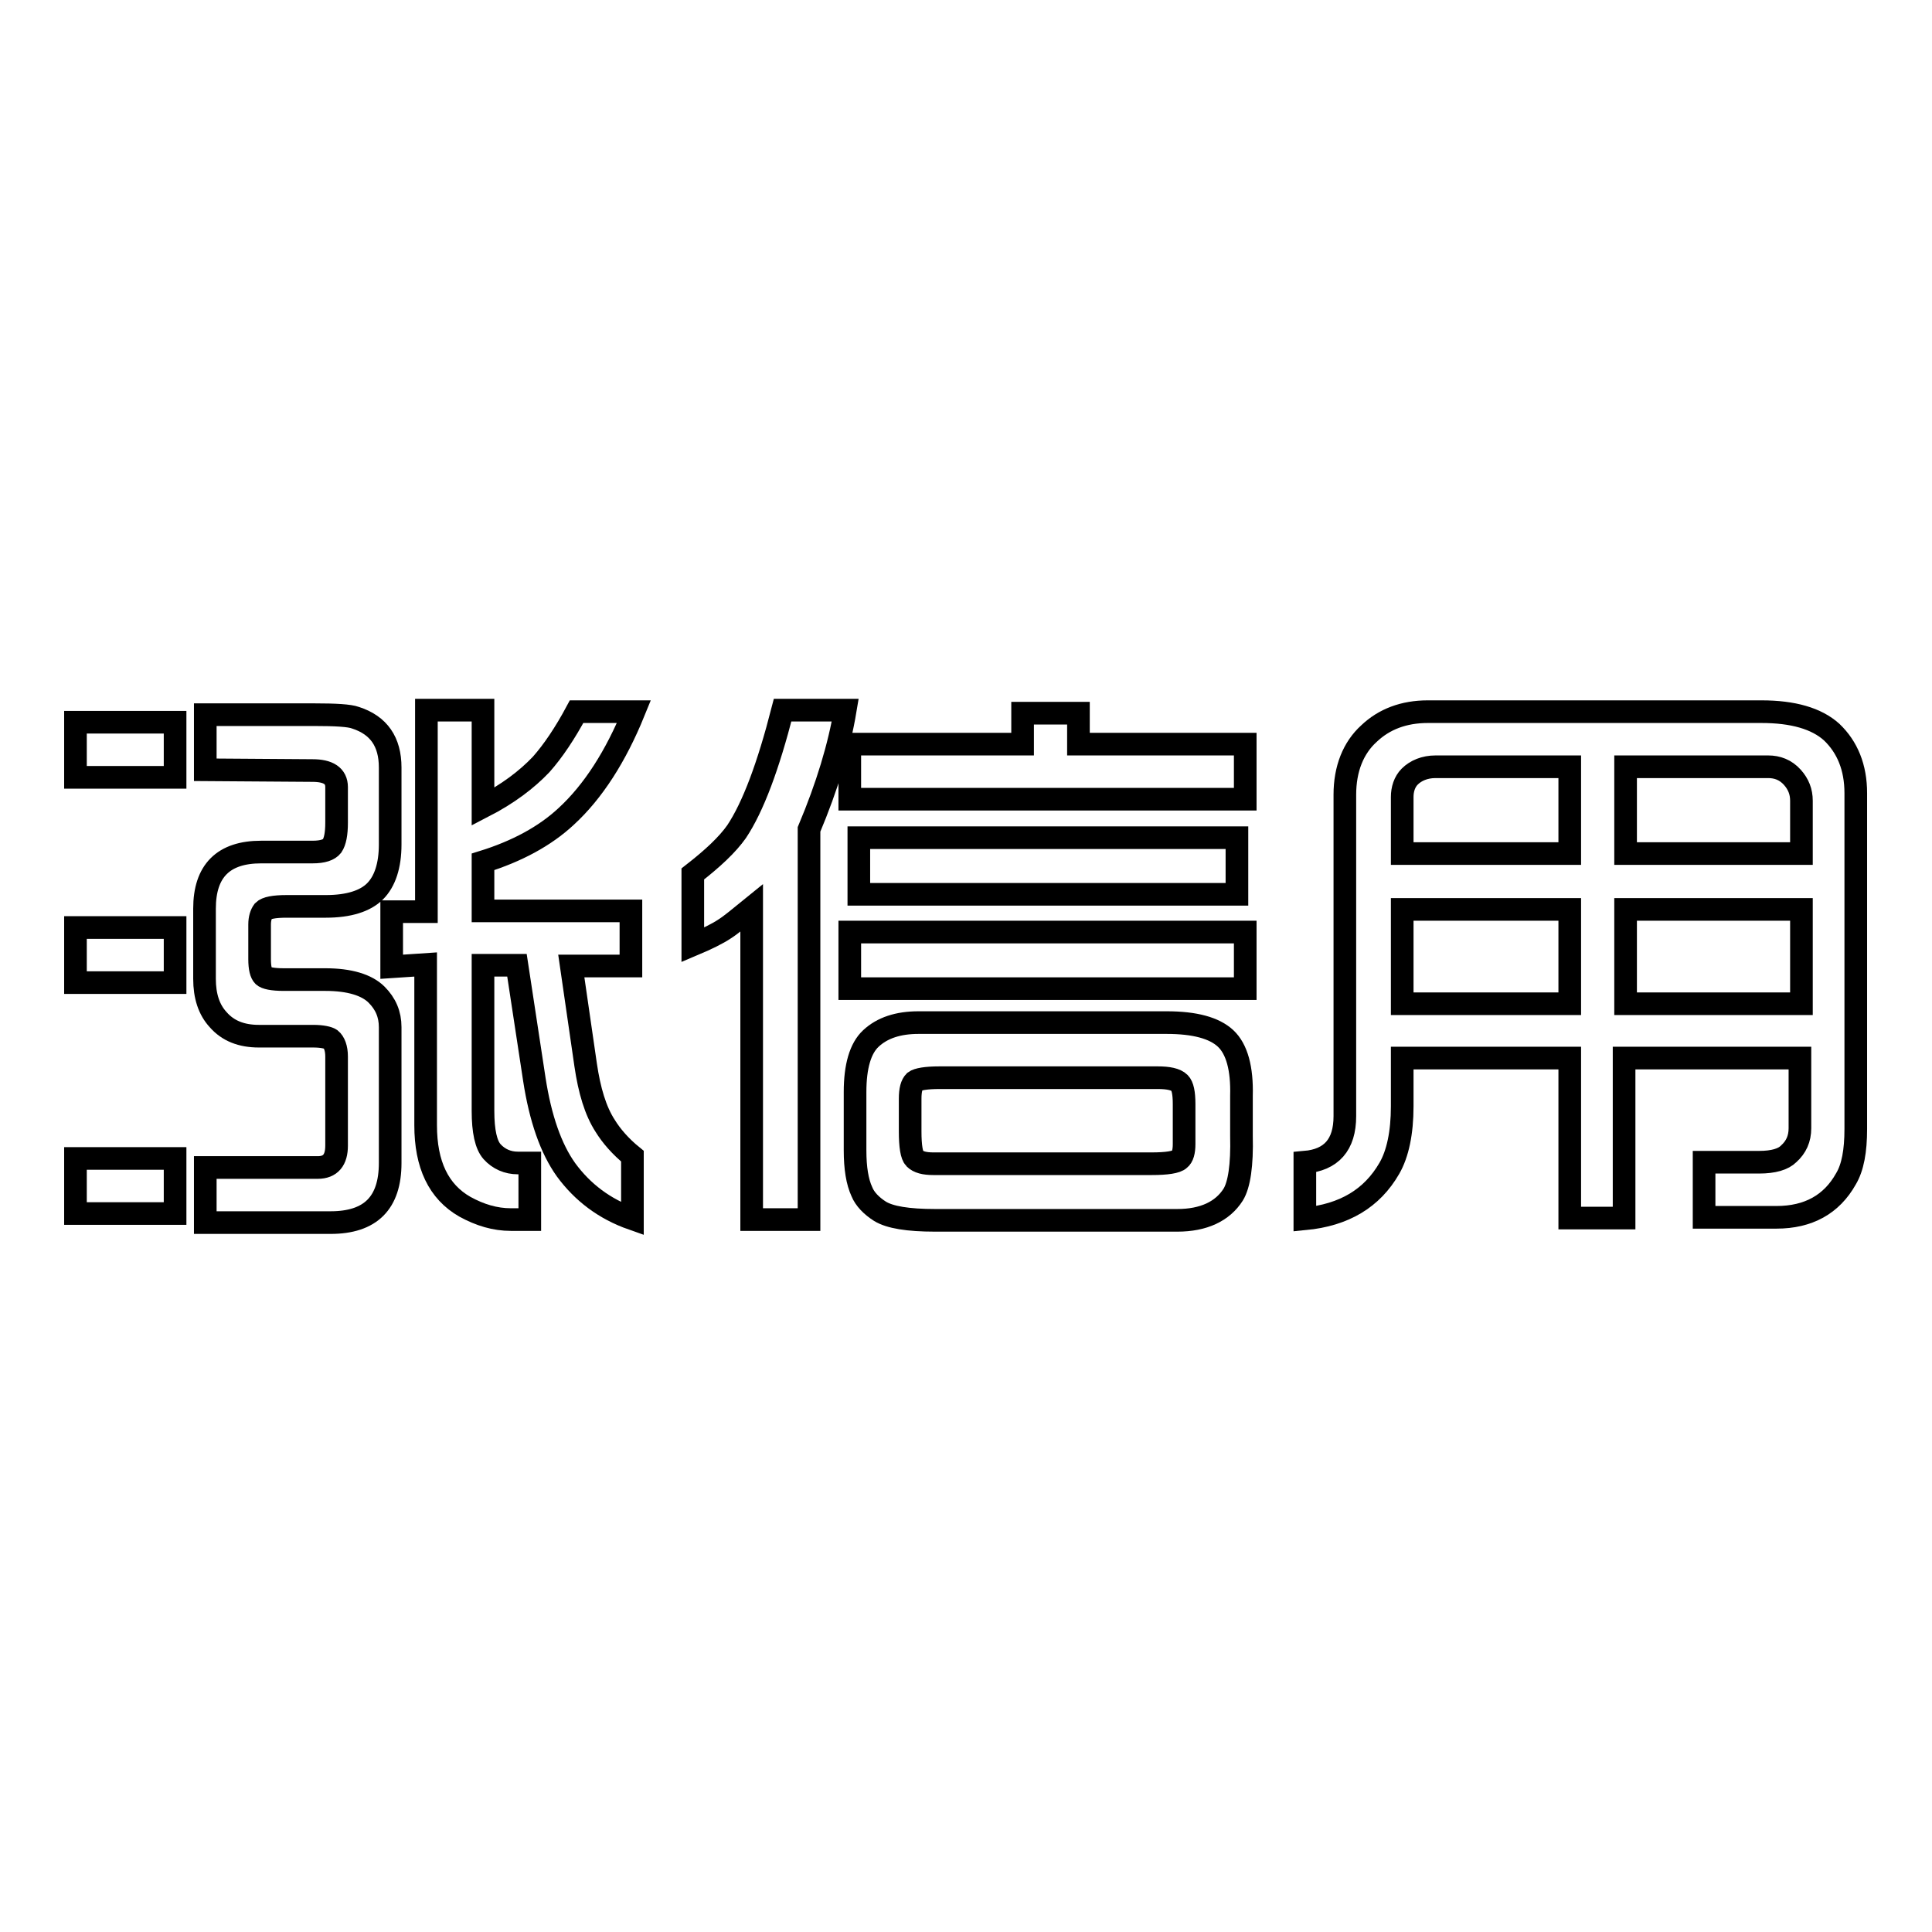
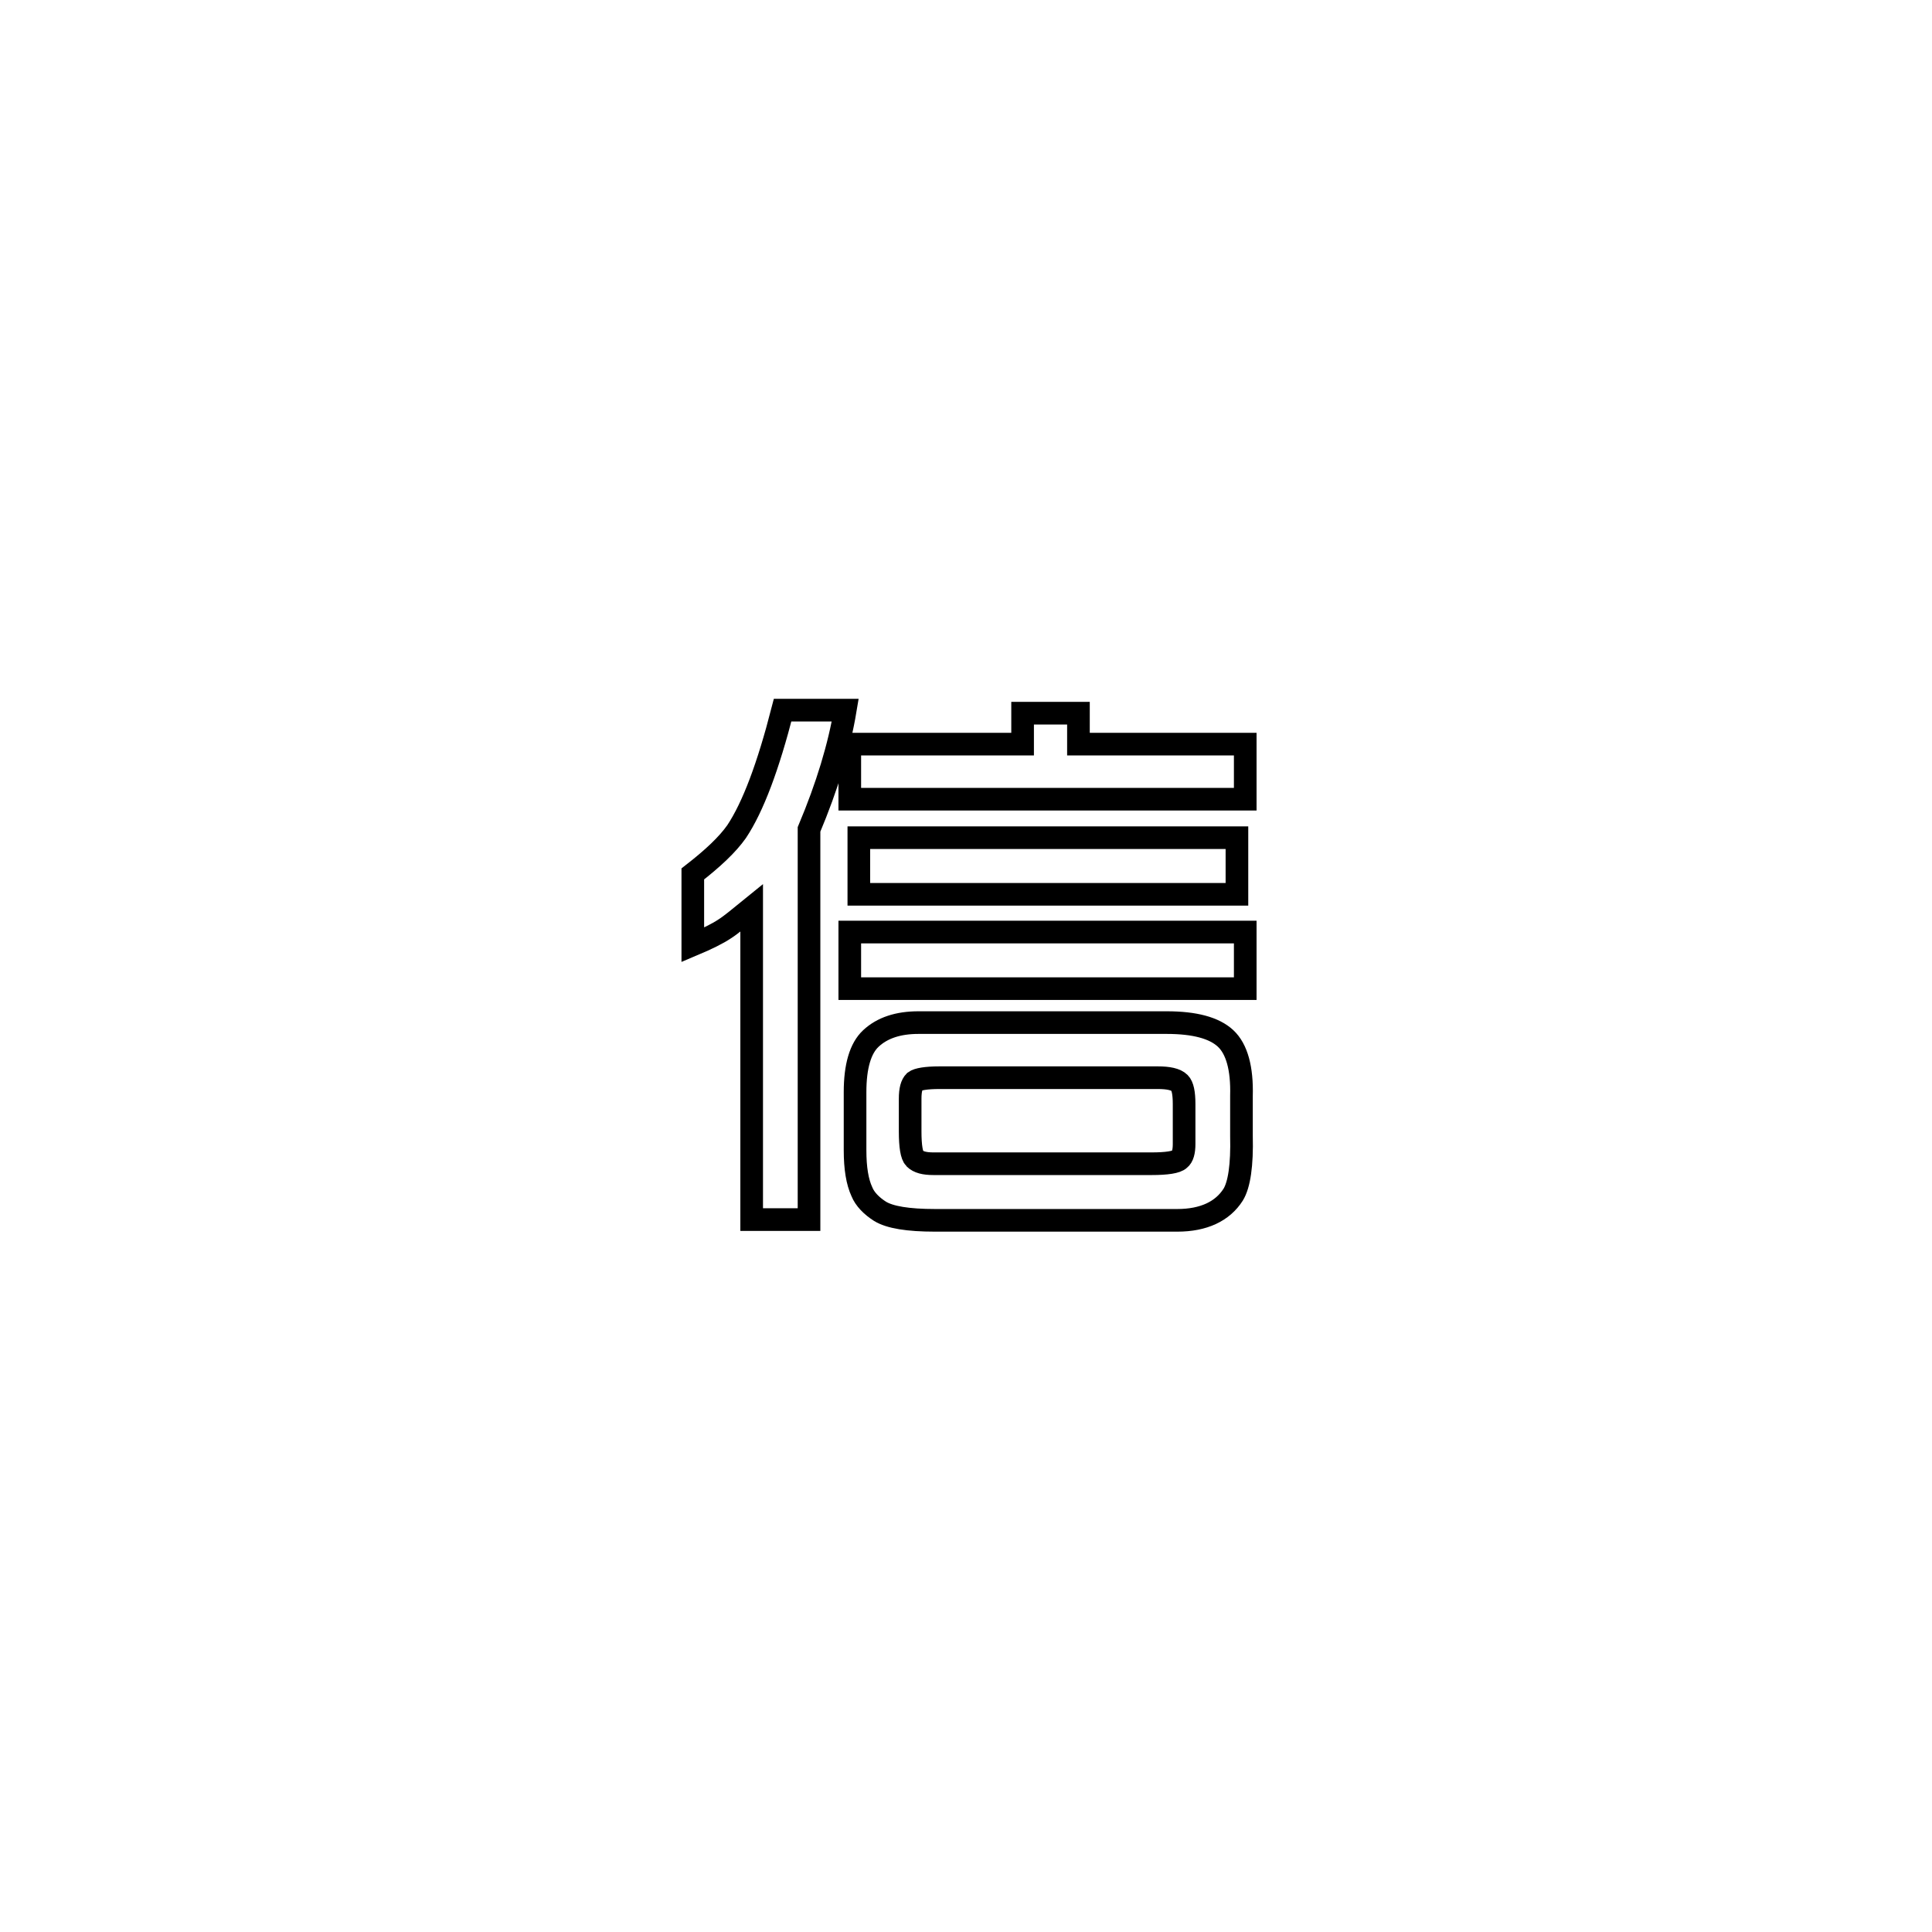
<svg xmlns="http://www.w3.org/2000/svg" version="1.1" x="0px" y="0px" viewBox="0 0 256 256" enable-background="new 0 0 256 256" xml:space="preserve">
  <g>
    <g>
-       <path stroke-width="3" fill-opacity="0" stroke="#000000" d="M10,103v-7.3h13.2v7.3H10z M10,130.2v-7.3h13.2v7.3H10z M10,160.8v-7.3h13.2v7.3H10z M27.2,102v-7.3h14.5c2.7,0,4.6,0.1,5.4,0.4c3.1,1,4.6,3.2,4.6,6.6v10.2c0,2.8-0.7,4.9-2,6.2s-3.5,2-6.5,2H38c-1.7,0-2.7,0.2-3.1,0.6c-0.3,0.4-0.5,1-0.5,1.8v4.6c0,1.2,0.2,1.9,0.5,2.2c0.3,0.3,1.2,0.5,2.7,0.5h5.5c3.2,0,5.5,0.7,6.8,2c1.2,1.2,1.8,2.6,1.8,4.3l0,18c0,5.3-2.6,7.9-7.9,7.9H27.2v-7.3h14.9c1.7,0,2.5-1,2.5-2.9v-11.8c0-1.1-0.3-1.9-0.8-2.3c-0.3-0.2-1.1-0.4-2.3-0.4h-7.2c-2.3,0-4.1-0.7-5.4-2.2c-1.2-1.3-1.8-3.1-1.8-5.4v-9.3c0-5,2.5-7.5,7.5-7.5h6.8c1.4,0,2.2-0.3,2.6-0.8c0.4-0.6,0.6-1.6,0.6-3.1l0-4.7c0-1.5-1.1-2.2-3.2-2.2L27.2,102L27.2,102z M51.9,128.1v-7.3h4.6V94.1H64l0,12.8c3.3-1.7,5.8-3.6,7.7-5.6c1.6-1.8,3.2-4.2,4.7-7h7.6c-2.4,5.9-5.4,10.6-9,13.9c-2.8,2.6-6.5,4.6-11,6v6.5h19.6v7.3h-7.9l1.9,13.1c0.5,3.4,1.3,6.1,2.6,8.1c0.8,1.3,2,2.7,3.6,4v8.3c-3.7-1.3-6.6-3.5-8.8-6.5c-2-2.8-3.4-6.8-4.2-12l-2.3-15.1H64v19.3c0,2.7,0.4,4.5,1.2,5.4c0.9,1,2.1,1.5,3.4,1.5h1.6v7.5h-2.5c-2.1,0-4.1-0.6-6.1-1.7c-3.5-2-5.2-5.6-5.2-10.8v-21.3L51.9,128.1L51.9,128.1z" />
      <path stroke-width="3" fill-opacity="0" stroke="#000000" d="M91.8,125.2v-9.4c2.7-2.1,4.6-3.9,5.8-5.6c2.2-3.3,4.2-8.7,6.1-16.1h8.3c-0.8,4.8-2.4,10.1-4.8,15.8v51.7h-7.6v-41.3c-1.6,1.3-2.8,2.3-3.6,2.8C95.1,123.7,93.7,124.4,91.8,125.2L91.8,125.2z M112.6,105.9v-7.3h22.9v-4.1h7.4v4.1H165v7.3L112.6,105.9L112.6,105.9z M112.6,131v-7.5H165v7.5H112.6L112.6,131z M113.3,152.4v-7.7c0-3.4,0.7-5.8,2.1-7.1c1.5-1.4,3.6-2.1,6.3-2.1h32.9c3.7,0,6.3,0.7,7.8,2.1c1.5,1.4,2.2,4,2.1,7.6c0,2.6,0,4.4,0,5.3c0.1,3.9-0.3,6.5-1.1,7.8c-1.4,2.2-3.9,3.4-7.4,3.4h-32.1c-3.6,0-6-0.4-7.3-1.2c-1.1-0.7-2-1.6-2.4-2.6C113.6,156.6,113.3,154.8,113.3,152.4L113.3,152.4z M113.8,118.5v-7.5h50.1v7.5H113.8L113.8,118.5z M123.7,154.2h28.9c2,0,3.3-0.2,3.7-0.6c0.4-0.3,0.6-1,0.6-2v-5.3c0-1.5-0.2-2.4-0.6-2.8c-0.5-0.5-1.5-0.7-2.9-0.7h-28.9c-1.8,0-2.9,0.2-3.3,0.5c-0.4,0.4-0.6,1.1-0.6,2.3v4.3c0,2,0.2,3.2,0.6,3.6C121.7,154,122.5,154.2,123.7,154.2L123.7,154.2z" />
-       <path stroke-width="3" fill-opacity="0" stroke="#000000" d="M172.9,161.5l0-7.5c3.5-0.3,5.3-2.3,5.3-6.1v-42.6c0-3.4,1.1-6.2,3.2-8.1c2-1.9,4.6-2.9,7.8-2.9h44.2c4.2,0,7.3,0.9,9.3,2.7c2.1,2,3.2,4.7,3.2,8.1v44.5c0,2.9-0.4,5.1-1.3,6.6c-1.9,3.4-5,5.1-9.2,5.1h-9.6v-7.3h7.3c1.9,0,3.2-0.4,3.9-1.1c1-0.9,1.5-2,1.5-3.4l0-9.3h-23.3v21.2H208v-21.2h-22.2v6.4c0,3.5-0.6,6.3-1.7,8.2C181.8,158.8,178.1,161,172.9,161.5L172.9,161.5z M185.8,113.1H208v-11.5l-17.8,0c-1.4,0-2.6,0.5-3.4,1.3c-0.7,0.7-1,1.7-1,2.7V113.1L185.8,113.1z M185.8,133H208v-12.5h-22.2V133z M215.4,113.1h23.3l0-7c0-1.2-0.4-2.2-1.2-3.1c-0.9-1-2-1.4-3.2-1.4h-18.9L215.4,113.1L215.4,113.1L215.4,113.1z M215.4,133h23.3v-12.5h-23.3V133z" />
    </g>
  </g>
</svg>